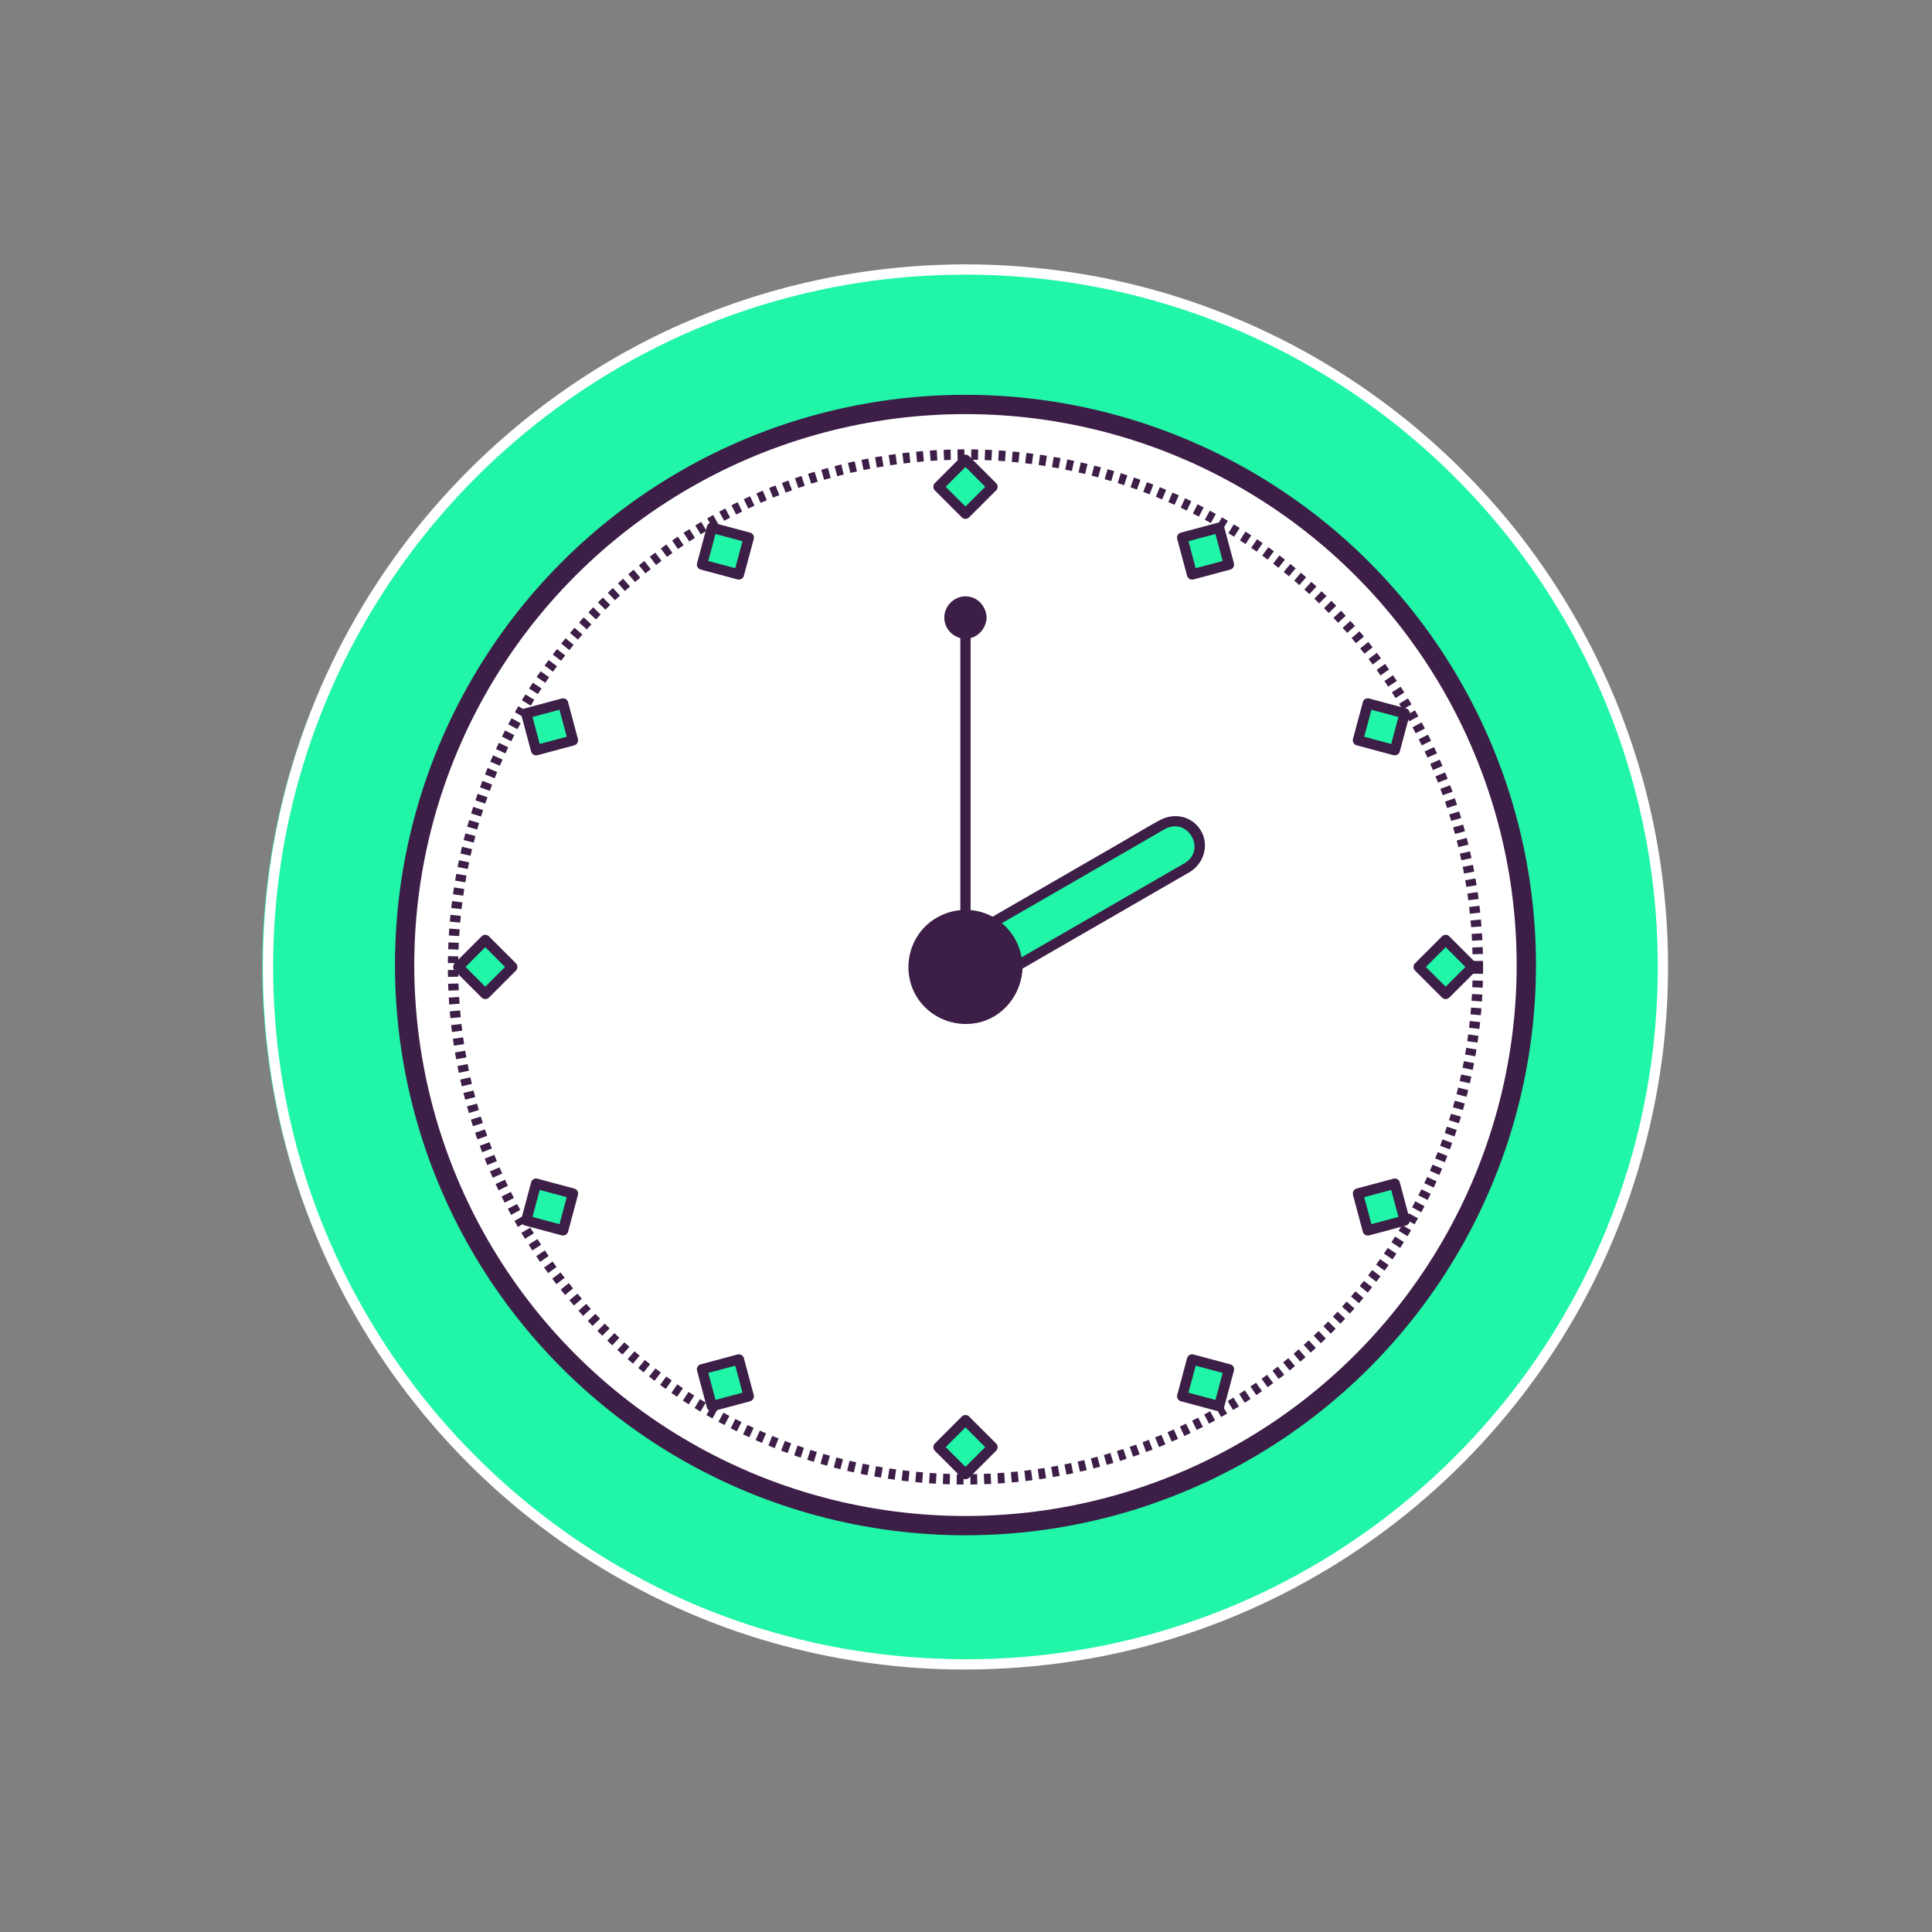
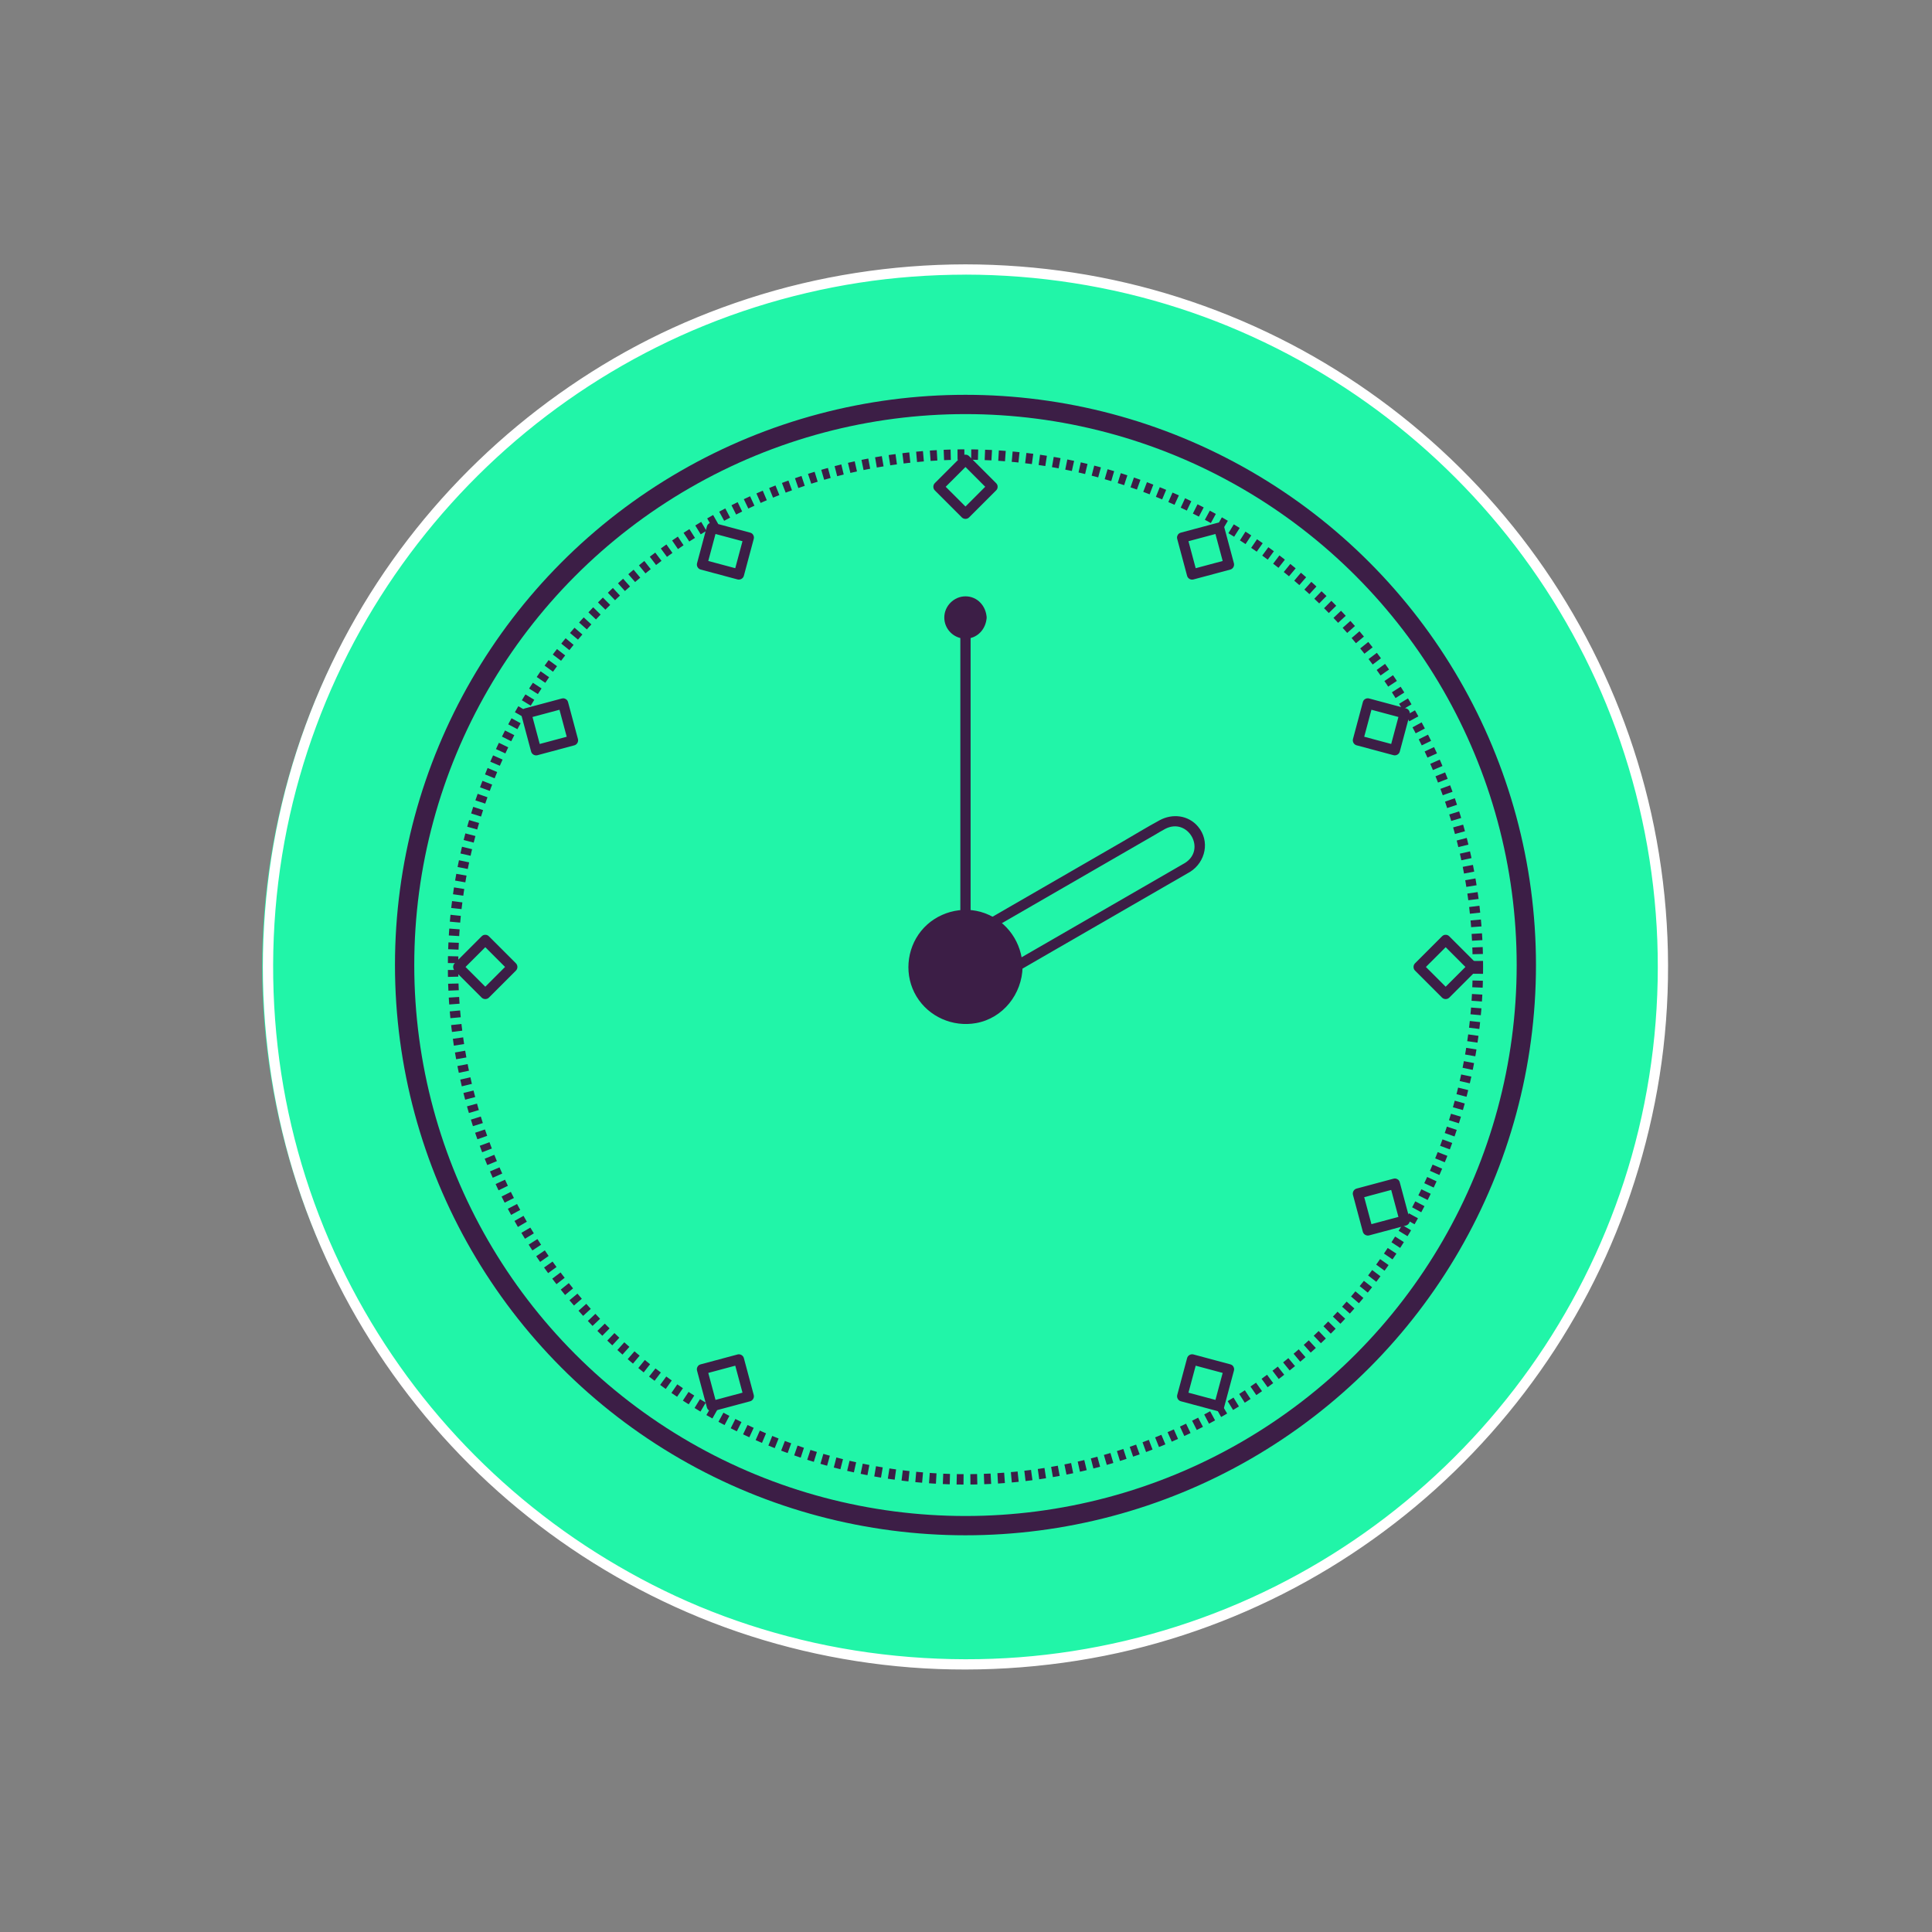
<svg xmlns="http://www.w3.org/2000/svg" id="BG" viewBox="0 0 1280 1280">
  <rect x="0" y="0" width="1280" height="1280" fill="#808080" stroke="none" />
  <defs>
    <style>
      .cls-1 {
        stroke-width: 12.78px;
      }

      .cls-1, .cls-2 {
        fill: none;
        stroke: #3c1e46;
        stroke-miterlimit: 10;
      }

      .cls-3 {
        fill: #21f5a8;
      }

      .cls-2 {
        stroke-dasharray: 4.53;
        stroke-width: 6.88px;
      }

      .cls-4 {
        fill: #fff;
      }

      .cls-5 {
        fill: #3c1e46;
      }
    </style>
  </defs>
  <g>
    <ellipse class="cls-3" cx="637.73" cy="640.63" rx="464.01" ry="462.09" />
-     <ellipse class="cls-4" cx="641.82" cy="640.46" rx="369.41" ry="371.41" />
    <g>
      <g>
        <path class="cls-4" d="M639.65,175.14c-48.78.07-97.5,7.59-143.91,22.67s-87.28,35.95-125.61,63.26c-37.86,26.97-71.57,59.49-99.9,96.34-28.63,37.25-51.51,78.79-67.72,122.89-16.72,45.5-26.12,93.63-28.01,142.06-1.91,48.99,3.87,98.31,17.24,145.48,12.87,45.39,32.75,88.81,58.69,128.23,25.62,38.92,57.05,74.01,93,103.65,36.08,29.75,76.48,53.99,119.74,71.77,44.6,18.33,92.03,29.49,140.1,33.23s98.78-.12,146.62-11.72c45.99-11.16,90.27-29.48,130.73-54.02,39.85-24.17,76.08-54.35,107.03-89.2,31.07-34.98,56.9-74.59,76.18-117.23s32.58-90.1,38.15-137.64c5.74-49.02,3.63-98.94-6.15-147.31-9.42-46.56-26.13-91.63-49.23-133.14s-51.58-78.08-85.29-110.31c-33.76-32.27-72.38-59.5-114.19-80.33-42.75-21.29-88.73-35.96-135.94-43.2-23.67-3.63-47.58-5.45-71.53-5.48-4.38,0-4.38,6.8,0,6.8,47.99.07,95.78,7.45,141.46,22.23,44.24,14.31,86.18,35.47,124.09,62.4,37.42,26.58,70.89,58.87,98.79,95.32s50.61,77.52,66.46,120.85c16.46,44.98,25.77,92.46,27.56,140.32,1.8,48.2-3.86,96.57-17.02,142.98-12.66,44.66-32.19,87.24-57.64,126.05-25.24,38.48-56.32,73.08-91.79,102.41-35.58,29.42-75.72,53.51-118.47,70.94-43.88,17.89-90.51,28.93-137.75,32.54s-97.52-.15-144.77-11.69-88.64-29.03-128.45-53.17c-39.2-23.77-74.73-53.41-105.22-87.64s-56.18-73.66-75.28-115.73c-19.53-43.03-32.3-89.23-37.65-136.18-5.49-48.19-3.49-97.27,6.2-144.8,9.38-45.99,25.84-90.44,48.74-131.42,22.38-40.06,50.74-76.65,83.9-108.36,33.2-31.74,71.13-58.43,112.22-78.97,42.18-21.09,87.64-35.49,134.23-42.71,23.29-3.61,46.84-5.31,70.4-5.35,4.38,0,4.38-6.81,0-6.8Z" />
        <path class="cls-4" d="M639.65,1008.8c-76.13-.14-150.92-23.78-213.05-67.85-60.49-42.92-107.45-104.25-132.87-173.94-26.47-72.55-29.37-153.01-8.26-227.29,20.33-71.52,62.7-135.86,119.97-183.21,58.16-48.08,130.96-77.43,206.22-83.02,76.42-5.68,153.57,12.53,219.08,52.38,63.04,38.34,113.78,95.58,144.34,162.73,31.97,70.25,40.77,150.43,25.31,226.01-14.93,72.94-52.29,140.34-106.02,191.85-54.07,51.84-123.53,86.31-197.52,97.95-18.92,2.97-38.06,4.36-57.21,4.4-4.38,0-4.38,6.81,0,6.8,77.68-.14,154.3-24.33,217.55-69.54,61.33-43.84,108.74-105.81,134.7-176.61,27.05-73.79,29.97-155.95,8.49-231.53-20.75-72.99-64.09-138.91-122.73-187.05-59.13-48.54-132.36-78.1-208.64-84.08-77.96-6.11-157.07,12.55-223.9,53.2-64.15,39.02-116.06,97.35-147.05,165.77-32.46,71.67-41.48,152.89-25.86,229.98,15.1,74.47,53.46,143.5,108.38,195.97s126.02,87.9,201.4,99.45c19.09,2.93,38.35,4.39,57.66,4.43,4.38,0,4.38-6.79,0-6.8Z" />
      </g>
      <circle class="cls-2" cx="639.65" cy="640.63" r="339.49" />
      <g>
        <g>
          <rect class="cls-3" x="626.99" y="309.84" width="25.31" height="25.31" transform="translate(-40.69 546.76) rotate(-45)" />
          <path class="cls-5" d="M655.14,320.09c-5.97,5.97-11.93,11.93-17.9,17.9h4.81c-5.97-5.97-11.93-11.93-17.9-17.9v4.81c5.97-5.97,11.93-11.93,17.9-17.9h-4.81c5.97,5.97,11.93,11.93,17.9,17.9,3.1,3.1,7.91-1.71,4.81-4.81-5.97-5.97-11.93-11.93-17.9-17.9-1.3-1.3-3.51-1.3-4.81,0-5.97,5.97-11.93,11.93-17.9,17.9-1.3,1.3-1.3,3.51,0,4.81,5.97,5.97,11.93,11.93,17.9,17.9,1.3,1.3,3.51,1.3,4.81,0,5.97-5.97,11.93-11.93,17.9-17.9,3.1-3.1-1.71-7.91-4.81-4.81Z" />
        </g>
        <g>
          <rect class="cls-3" x="626.99" y="946.11" width="25.31" height="25.31" transform="translate(-490.6 733.12) rotate(-45)" />
-           <path class="cls-5" d="M655.14,956.36c-5.97,5.97-11.93,11.93-17.9,17.9h4.81c-5.97-5.97-11.93-11.93-17.9-17.9v4.81c5.97-5.97,11.93-11.93,17.9-17.9h-4.81c5.97,5.97,11.93,11.93,17.9,17.9,3.1,3.1,7.91-1.71,4.81-4.81-5.97-5.97-11.93-11.93-17.9-17.9-1.3-1.3-3.51-1.3-4.81,0-5.97,5.97-11.93,11.93-17.9,17.9-1.3,1.3-1.3,3.51,0,4.81,5.97,5.97,11.93,11.93,17.9,17.9,1.3,1.3,3.51,1.3,4.81,0,5.97-5.97,11.93-11.93,17.9-17.9,3.1-3.1-1.71-7.91-4.81-4.81Z" />
        </g>
      </g>
      <g>
        <g>
          <rect class="cls-3" x="467.93" y="352.46" width="25.31" height="25.31" transform="translate(3.52 734.82) rotate(-75)" />
          <path class="cls-5" d="M492.8,355.26c-2.18,8.15-4.37,16.3-6.55,24.45l4.18-2.38c-8.15-2.18-16.3-4.37-24.45-6.55l2.38,4.18c2.18-8.15,4.37-16.3,6.55-24.45l-4.18,2.38c8.15,2.18,16.3,4.37,24.45,6.55,4.23,1.13,6.04-5.43,1.81-6.56-8.15-2.18-16.3-4.37-24.45-6.55-1.77-.47-3.7.59-4.18,2.38-2.18,8.15-4.37,16.3-6.55,24.45-.47,1.77.59,3.7,2.38,4.18,8.15,2.18,16.3,4.37,24.45,6.55,1.77.47,3.7-.59,4.18-2.38,2.18-8.15,4.37-16.3,6.55-24.45,1.13-4.23-5.43-6.04-6.56-1.81Z" />
        </g>
        <g>
          <rect class="cls-3" x="786.06" y="903.49" width="25.31" height="25.31" transform="translate(-292.93 1450.53) rotate(-75)" />
          <path class="cls-5" d="M810.94,906.29c-2.18,8.15-4.37,16.3-6.55,24.45l4.18-2.38c-8.15-2.18-16.3-4.37-24.45-6.55l2.38,4.18c2.18-8.15,4.37-16.3,6.55-24.45l-4.18,2.38c8.15,2.18,16.3,4.37,24.45,6.55,4.23,1.13,6.04-5.43,1.81-6.56-8.15-2.18-16.3-4.37-24.45-6.55-1.77-.47-3.7.59-4.18,2.38-2.18,8.15-4.37,16.3-6.55,24.45-.47,1.77.59,3.7,2.38,4.18,8.15,2.18,16.3,4.37,24.45,6.55,1.77.47,3.7-.59,4.18-2.38,2.18-8.15,4.37-16.3,6.55-24.45,1.13-4.23-5.43-6.04-6.56-1.81Z" />
        </g>
      </g>
      <g>
        <g>
          <rect class="cls-3" x="351.48" y="468.91" width="25.31" height="25.31" transform="translate(-112.23 110.65) rotate(-15)" />
          <path class="cls-5" d="M369.8,466.97c2.18,8.15,4.37,16.3,6.55,24.45l2.38-4.18c-8.15,2.18-16.3,4.37-24.45,6.55l4.18,2.38c-2.18-8.15-4.37-16.3-6.55-24.45l-2.38,4.18c8.15-2.18,16.3-4.37,24.45-6.55,4.22-1.13,2.43-7.7-1.81-6.56-8.15,2.18-16.3,4.37-24.45,6.55-1.78.48-2.85,2.41-2.38,4.18,2.18,8.15,4.37,16.3,6.55,24.45.48,1.78,2.41,2.85,4.18,2.38,8.15-2.18,16.3-4.37,24.45-6.55,1.78-.48,2.85-2.41,2.38-4.18-2.18-8.15-4.37-16.3-6.55-24.45-1.13-4.22-7.7-2.43-6.56,1.81Z" />
        </g>
        <g>
          <rect class="cls-3" x="902.51" y="787.04" width="25.31" height="25.31" transform="translate(-175.79 264.11) rotate(-15)" />
          <path class="cls-5" d="M920.83,785.1c2.18,8.15,4.37,16.3,6.55,24.45l2.38-4.18c-8.15,2.18-16.3,4.37-24.45,6.55l4.18,2.38c-2.18-8.15-4.37-16.3-6.55-24.45l-2.38,4.18c8.15-2.18,16.3-4.37,24.45-6.55,4.22-1.13,2.43-7.7-1.81-6.56-8.15,2.18-16.3,4.37-24.45,6.55-1.78.48-2.85,2.41-2.38,4.18,2.18,8.15,4.37,16.3,6.55,24.45.48,1.78,2.41,2.85,4.18,2.38,8.15-2.18,16.3-4.37,24.45-6.55,1.78-.48,2.85-2.41,2.38-4.18-2.18-8.15-4.37-16.3-6.55-24.45-1.13-4.22-7.7-2.43-6.56,1.81Z" />
        </g>
      </g>
      <g>
        <g>
          <rect class="cls-3" x="308.86" y="627.97" width="25.31" height="25.31" transform="translate(-358.82 414.98) rotate(-45)" />
          <path class="cls-5" d="M319.11,625.14c5.97,5.97,11.93,11.93,17.9,17.9v-4.81c-5.97,5.97-11.93,11.93-17.9,17.9h4.81c-5.97-5.97-11.93-11.93-17.9-17.9v4.81c5.97-5.97,11.93-11.93,17.9-17.9,3.1-3.1-1.71-7.91-4.81-4.81-5.97,5.97-11.93,11.93-17.9,17.9-1.3,1.3-1.3,3.51,0,4.81,5.97,5.97,11.93,11.93,17.9,17.9,1.3,1.3,3.51,1.3,4.81,0,5.97-5.97,11.93-11.93,17.9-17.9,1.3-1.3,1.3-3.51,0-4.81-5.97-5.97-11.93-11.93-17.9-17.9-3.1-3.1-7.91,1.71-4.81,4.81Z" />
        </g>
        <g>
          <rect class="cls-3" x="945.13" y="627.97" width="25.31" height="25.31" transform="translate(-172.46 864.89) rotate(-45)" />
          <path class="cls-5" d="M955.38,625.14c5.97,5.97,11.93,11.93,17.9,17.9v-4.81c-5.97,5.97-11.93,11.93-17.9,17.9h4.81c-5.97-5.97-11.93-11.93-17.9-17.9v4.81c5.97-5.97,11.93-11.93,17.9-17.9,3.1-3.1-1.71-7.91-4.81-4.81-5.97,5.97-11.93,11.93-17.9,17.9-1.3,1.3-1.3,3.51,0,4.81,5.97,5.97,11.93,11.93,17.9,17.9,1.3,1.3,3.51,1.3,4.81,0,5.97-5.97,11.93-11.93,17.9-17.9,1.3-1.3,1.3-3.51,0-4.81-5.97-5.97-11.93-11.93-17.9-17.9-3.1-3.1-7.91,1.71-4.81,4.81Z" />
        </g>
      </g>
      <g>
        <g>
          <rect class="cls-3" x="351.48" y="787.04" width="25.31" height="25.31" transform="translate(-502.56 944.45) rotate(-75)" />
-           <path class="cls-5" d="M354.28,787.48c8.15,2.18,16.3,4.37,24.45,6.55l-2.38-4.18c-2.18,8.15-4.37,16.3-6.55,24.45l4.18-2.38c-8.15-2.18-16.3-4.37-24.45-6.55l2.38,4.18c2.18-8.15,4.37-16.3,6.55-24.45,1.13-4.23-5.43-6.04-6.56-1.81-2.18,8.15-4.37,16.3-6.55,24.45-.47,1.77.59,3.7,2.38,4.18,8.15,2.18,16.3,4.37,24.45,6.55,1.77.47,3.7-.59,4.18-2.38,2.18-8.15,4.37-16.3,6.55-24.45.47-1.77-.59-3.7-2.38-4.18-8.15-2.18-16.3-4.37-24.45-6.55-4.23-1.13-6.04,5.43-1.81,6.56Z" />
        </g>
        <g>
          <rect class="cls-3" x="902.51" y="468.91" width="25.31" height="25.31" transform="translate(213.15 1240.9) rotate(-75)" />
          <path class="cls-5" d="M905.31,469.34c8.15,2.18,16.3,4.37,24.45,6.55l-2.38-4.18c-2.18,8.15-4.37,16.3-6.55,24.45l4.18-2.38c-8.15-2.18-16.3-4.37-24.45-6.55l2.38,4.18c2.18-8.15,4.37-16.3,6.55-24.45,1.13-4.23-5.43-6.04-6.56-1.81-2.18,8.15-4.37,16.3-6.55,24.45-.47,1.77.59,3.7,2.38,4.18,8.15,2.18,16.3,4.37,24.45,6.55,1.77.47,3.7-.59,4.18-2.38,2.18-8.15,4.37-16.3,6.55-24.45.47-1.77-.59-3.7-2.38-4.18-8.15-2.18-16.3-4.37-24.45-6.55-4.23-1.13-6.04,5.43-1.81,6.56Z" />
        </g>
      </g>
      <g>
        <g>
          <rect class="cls-3" x="467.93" y="903.49" width="25.31" height="25.31" transform="translate(-220.74 155.6) rotate(-15)" />
          <path class="cls-5" d="M465.99,910.47c8.15-2.18,16.3-4.37,24.45-6.55l-4.18-2.38c2.18,8.15,4.37,16.3,6.55,24.45l2.38-4.18c-8.15,2.18-16.3,4.37-24.45,6.55l4.18,2.38c-2.18-8.15-4.37-16.3-6.55-24.45-1.13-4.22-7.7-2.43-6.56,1.81,2.18,8.15,4.37,16.3,6.55,24.45.48,1.78,2.41,2.85,4.18,2.38,8.15-2.18,16.3-4.37,24.45-6.55,1.78-.48,2.85-2.41,2.38-4.18-2.18-8.15-4.37-16.3-6.55-24.45-.48-1.78-2.41-2.85-4.18-2.38-8.15,2.18-16.3,4.37-24.45,6.55-4.22,1.13-2.43,7.7,1.81,6.56Z" />
        </g>
        <g>
          <rect class="cls-3" x="786.06" y="352.46" width="25.31" height="25.31" transform="translate(-67.28 219.16) rotate(-15)" />
          <path class="cls-5" d="M784.12,359.45c8.15-2.18,16.3-4.37,24.45-6.55l-4.18-2.38c2.18,8.15,4.37,16.3,6.55,24.45l2.38-4.18c-8.15,2.18-16.3,4.37-24.45,6.55l4.18,2.38c-2.18-8.15-4.37-16.3-6.55-24.45-1.13-4.22-7.7-2.43-6.56,1.81,2.18,8.15,4.37,16.3,6.55,24.45.48,1.78,2.41,2.85,4.18,2.38,8.15-2.18,16.3-4.37,24.45-6.55,1.78-.48,2.85-2.41,2.38-4.18-2.18-8.15-4.37-16.3-6.55-24.45-.48-1.78-2.41-2.85-4.18-2.38-8.15,2.18-16.3,4.37-24.45,6.55-4.22,1.13-2.43,7.7,1.81,6.56Z" />
        </g>
      </g>
      <g>
        <circle class="cls-5" cx="639.65" cy="409.12" r="10.63" />
        <path class="cls-5" d="M646.88,409.12c-.5,9.26-14.46,9.34-14.46,0s13.96-9.26,14.46,0c.23,4.35,7.04,4.38,6.8,0-.41-7.6-6.1-14.03-14.03-14.03-7.62,0-14.03,6.41-14.03,14.03s6.06,13.7,13.45,14c8.16.33,14.19-6.16,14.61-14,.24-4.37-6.57-4.36-6.8,0Z" />
      </g>
      <path class="cls-5" d="M636.25,409.12v208.93c0,4.38,6.8,4.38,6.8,0v-208.93c0-4.38-6.8-4.38-6.8,0h0Z" />
      <g>
        <path class="cls-3" d="M786.8,574.66l-146.85,84.79-16.45-28.49,146.85-84.79c7.87-4.54,17.93-1.85,22.47,6.02h0c4.54,7.87,1.85,17.93-6.02,22.47Z" />
        <path class="cls-5" d="M785.08,571.73c-42.91,24.77-85.81,49.54-128.72,74.32-6.05,3.49-12.09,6.98-18.14,10.47l4.65,1.22c-5.48-9.5-10.97-19-16.45-28.49l-1.22,4.65c19.75-11.4,39.5-22.81,59.25-34.21,26.89-15.52,53.77-31.05,80.66-46.57,2.29-1.32,4.55-2.76,6.9-3.98,14.96-7.76,27.38,13.54,13.06,22.6-3.69,2.33-.28,8.22,3.43,5.87,10.25-6.48,13.28-20.47,5.19-30.02-6.42-7.58-16.91-8.75-25.4-4.16s-16.52,9.54-24.76,14.3c-32,18.48-64.01,36.95-96.01,55.43-8.59,4.96-17.17,9.91-25.76,14.87-1.6.92-2.14,3.07-1.22,4.65,5.48,9.5,10.97,19,16.45,28.49.92,1.6,3.07,2.14,4.65,1.22,42.91-24.77,85.81-49.54,128.72-74.32,6.05-3.49,12.09-6.98,18.14-10.47,3.79-2.19.37-8.07-3.43-5.87Z" />
      </g>
      <g>
        <circle class="cls-5" cx="639.65" cy="640.63" r="34.45" />
        <path class="cls-5" d="M670.7,640.63c-.26,13.01-8.23,24.95-20.7,29.29s-25.74.53-34.07-9.22c-18.62-21.81,1.52-56.04,29.58-50.57,14.66,2.85,24.89,15.76,25.18,30.51.09,4.37,6.89,4.39,6.8,0-.31-15.92-10.01-30.11-25.07-35.63-14.88-5.45-32.2-.53-42.13,11.75s-11.28,29.83-3.12,43.36c8.15,13.52,24.02,20.48,39.49,17.71,17.92-3.21,30.48-19.3,30.83-37.19.09-4.38-6.72-4.38-6.8,0Z" />
      </g>
    </g>
  </g>
  <ellipse class="cls-1" cx="639.65" cy="639.37" rx="371.58" ry="371.41" />
</svg>